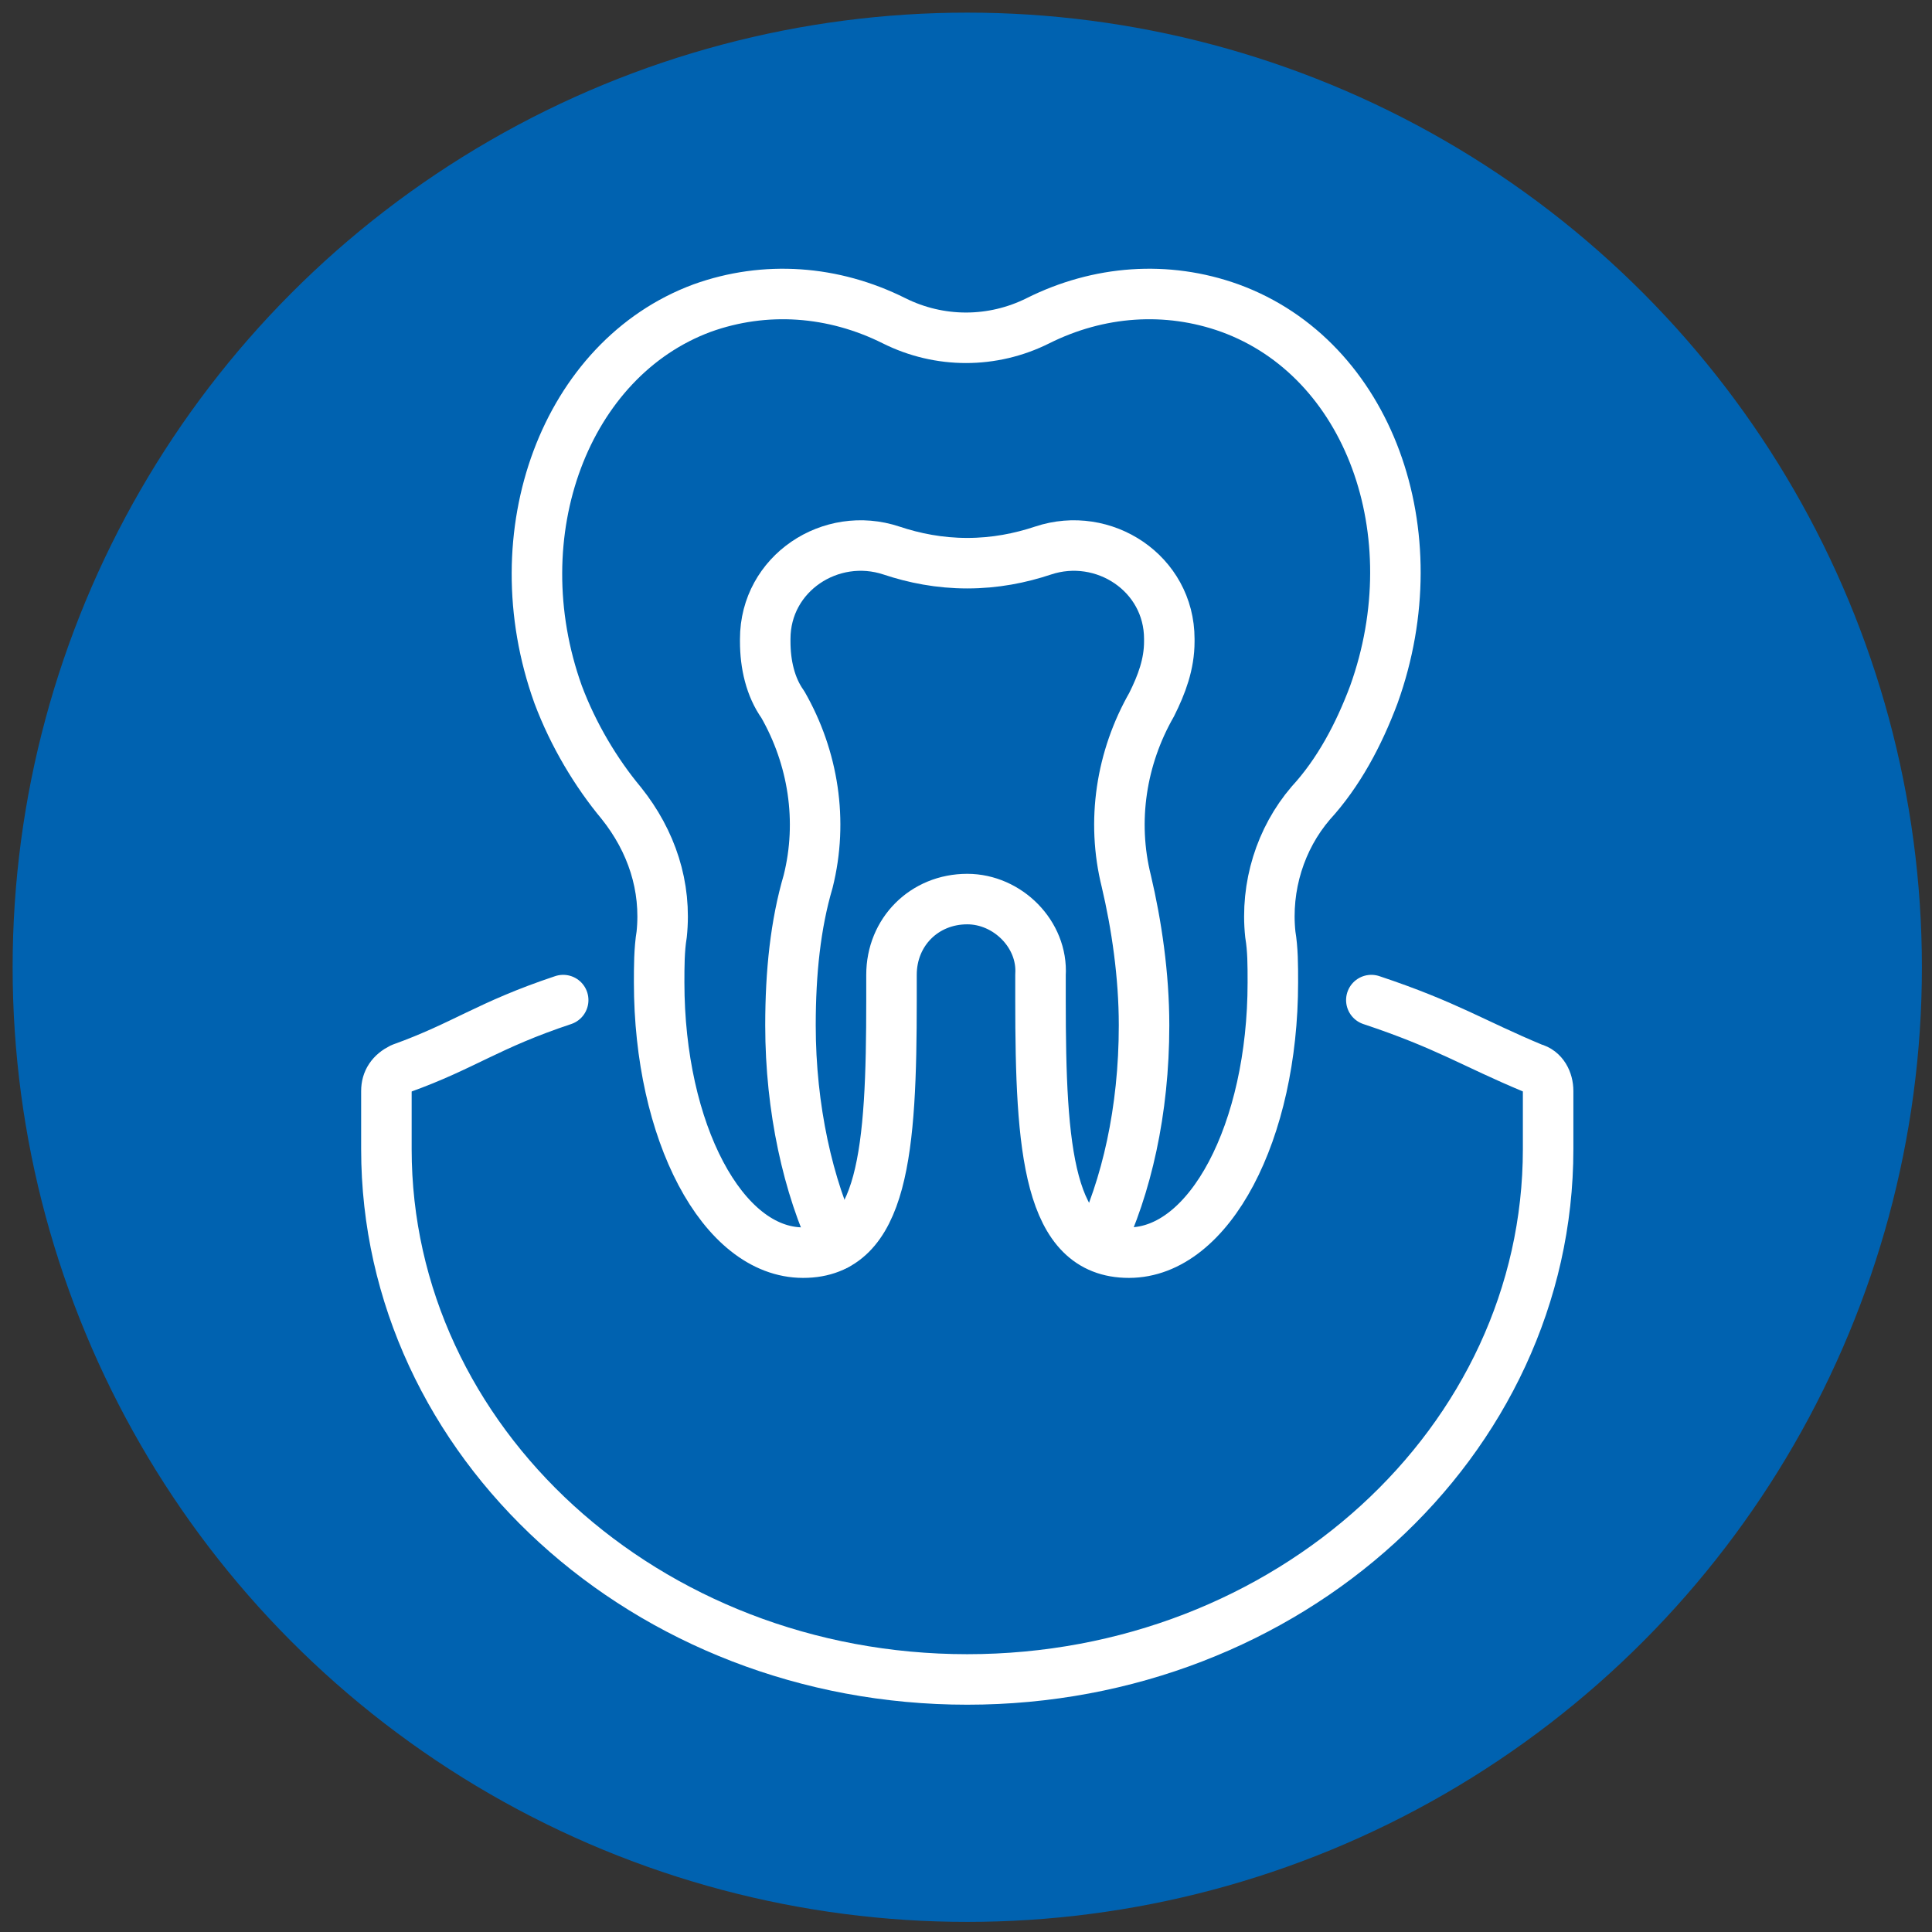
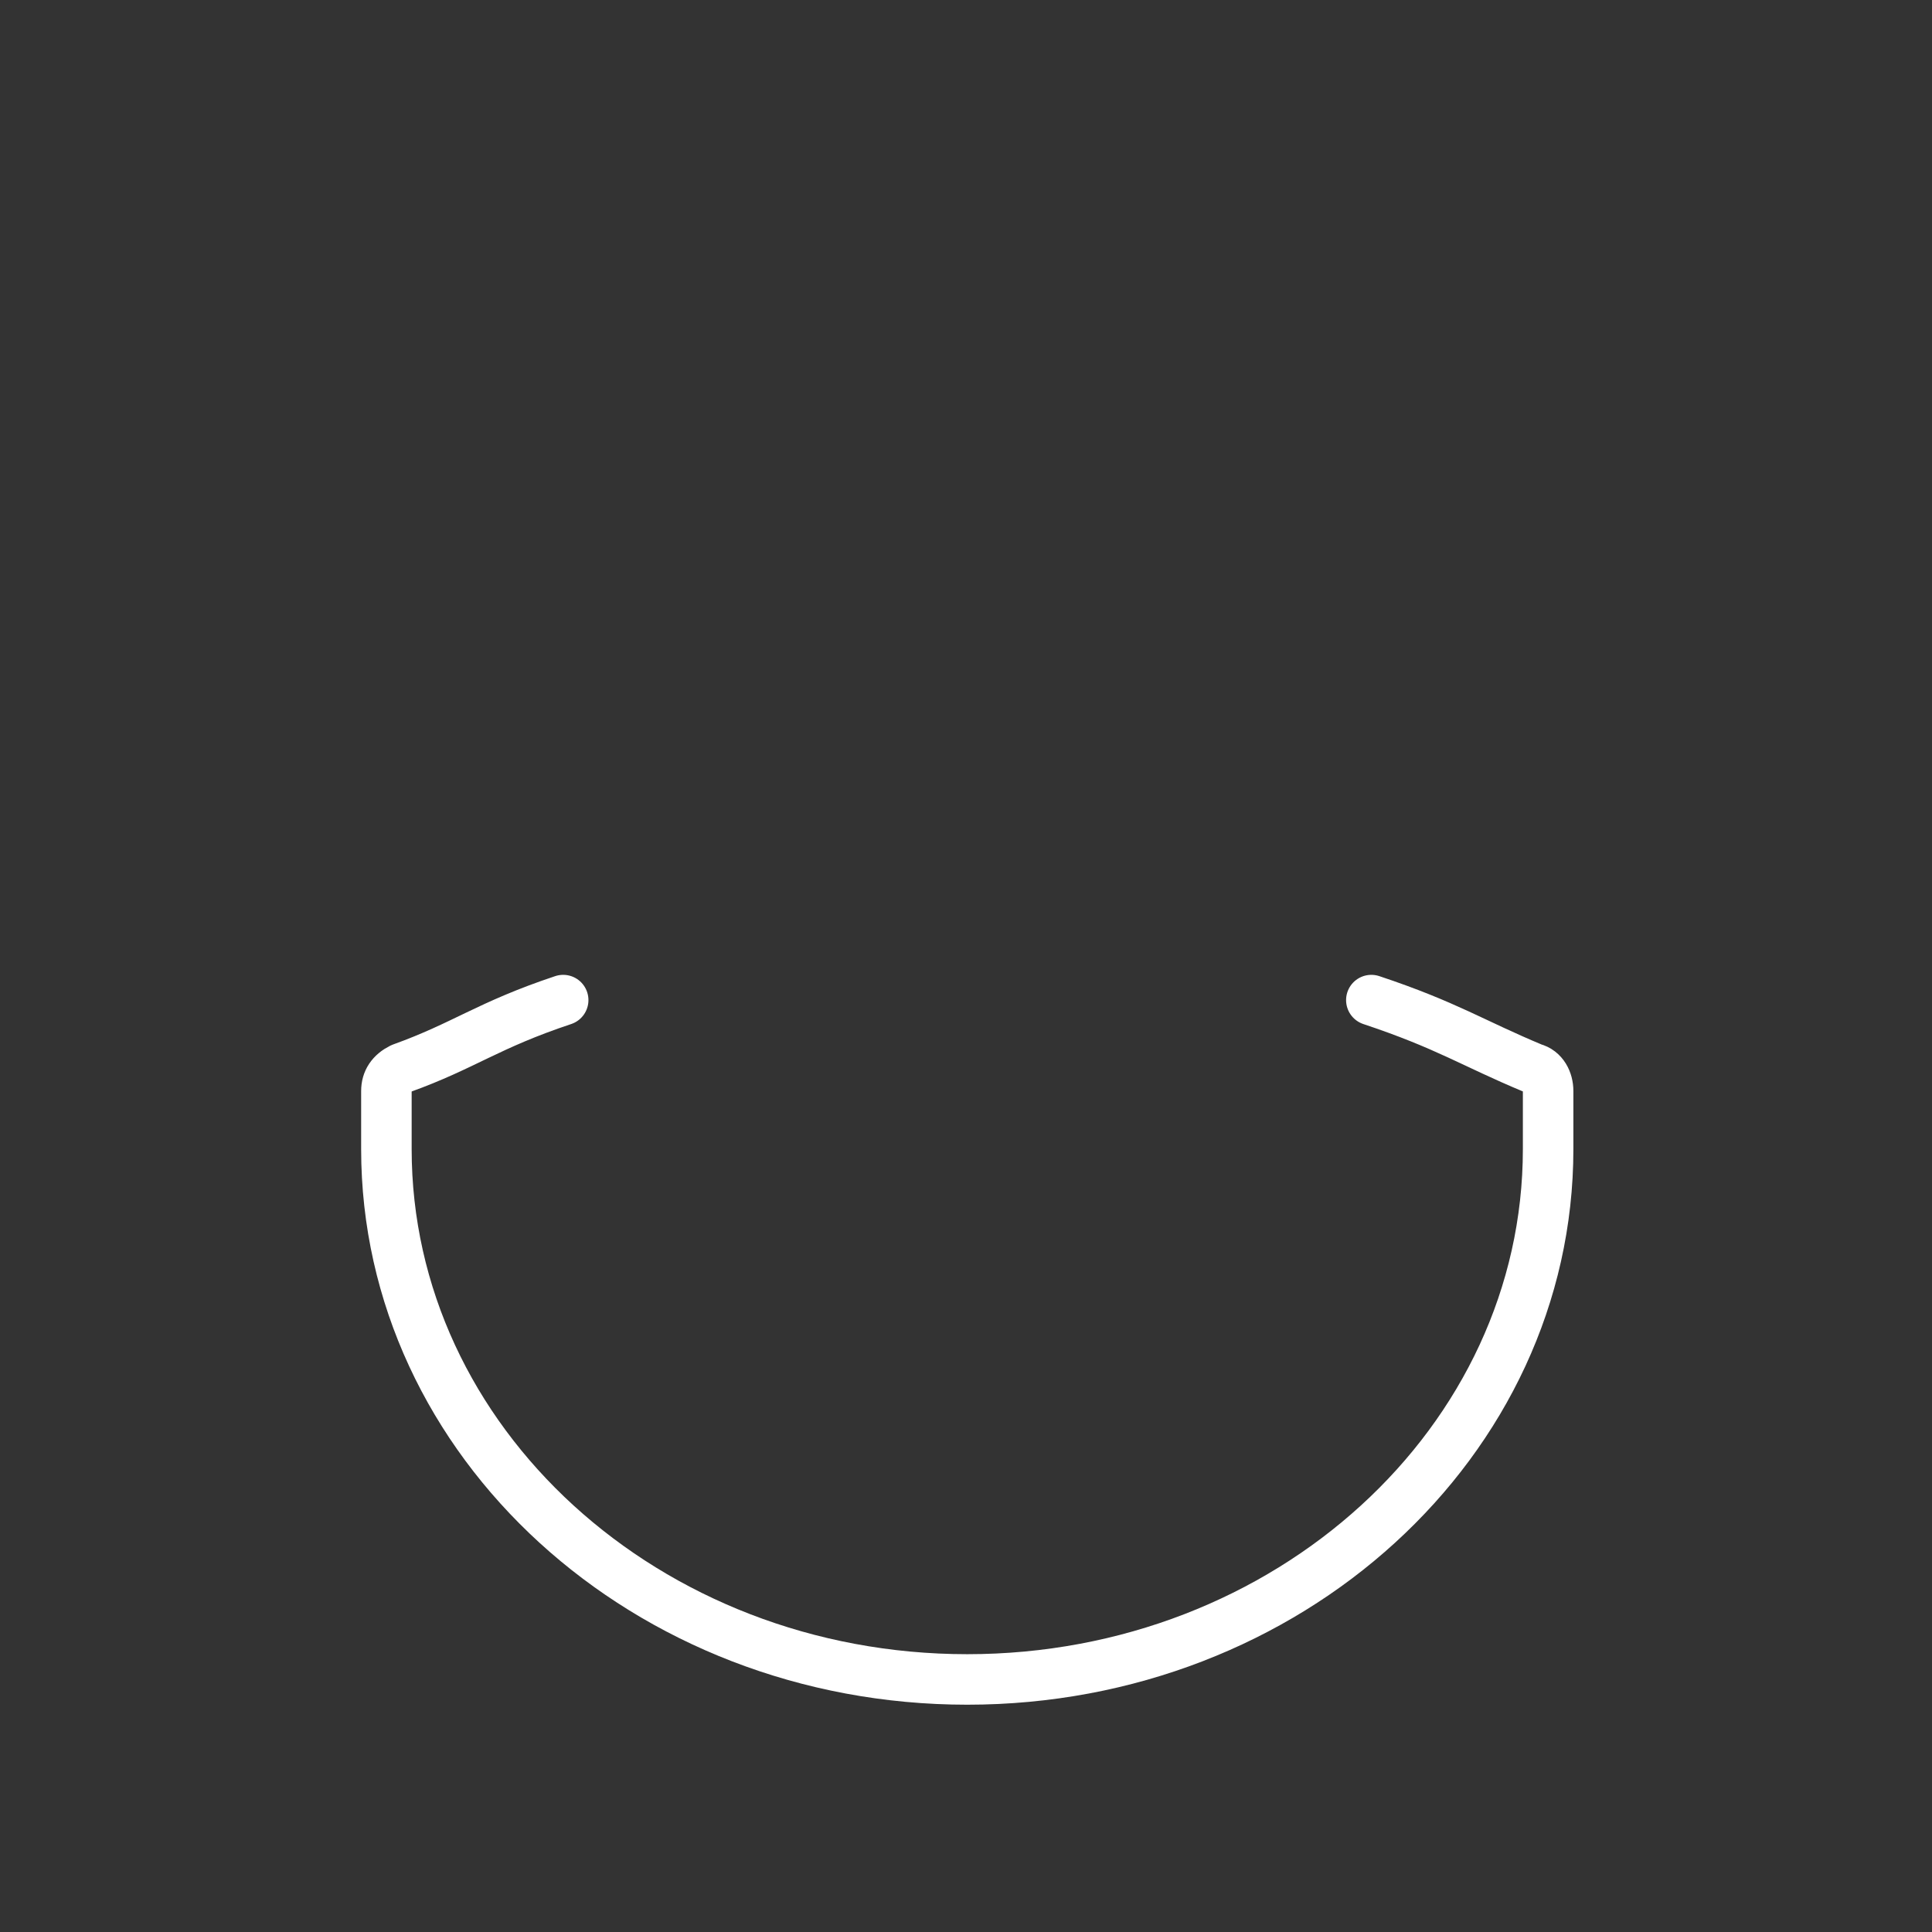
<svg xmlns="http://www.w3.org/2000/svg" version="1.1" id="Layer_1" x="0px" y="0px" viewBox="0 0 76.5 76.5" style="enable-background:new 0 0 76.5 76.5;" xml:space="preserve">
  <rect x="0" y="0" width="76.5" height="76.5" fill="#333333" stroke="none" />
  <style type="text/css">
	.st0{fill:#0062B0;}
	.st1{fill:none;stroke:#FFFFFF;stroke-width:2;stroke-linecap:round;stroke-linejoin:round;}
</style>
-   <circle class="st0" cx="38.3" cy="38.3" r="37.8" />
  <g>
-     <path class="st1" d="M38.3,35.6c-1.7,0-3,1.3-3,3v1c0,5.9-0.3,10-3.5,10s-5.7-4.8-5.7-10.7c0-0.6,0-1.3,0.1-1.9   c0.2-1.9-0.4-3.7-1.6-5.2c-1-1.2-1.9-2.7-2.5-4.3c-2.3-6.4,0.3-13.3,5.7-15.3c2.5-0.9,5.2-0.7,7.6,0.5c1.8,0.9,3.9,0.9,5.7,0   c2.4-1.2,5.1-1.4,7.6-0.5c5.5,2,8,8.9,5.7,15.3c-0.6,1.6-1.4,3.1-2.5,4.3c-1.2,1.4-1.8,3.3-1.6,5.2c0.1,0.6,0.1,1.2,0.1,1.9   c0,5.9-2.5,10.7-5.7,10.7s-3.5-4.1-3.5-10v-1C41.3,37,39.9,35.6,38.3,35.6L38.3,35.6z" />
    <path class="st1" d="M22.3,39.6c-3,1-3.9,1.8-6.4,2.7c-0.4,0.2-0.6,0.5-0.6,0.9v2.3c0,11.6,10.3,21,23,21c12.7,0,23-9.4,23-21v-2.3   c0-0.4-0.2-0.8-0.6-0.9c-2.4-1-3.4-1.7-6.4-2.7" />
-     <path class="st1" d="M43.5,49.3c1.1-2.3,1.8-5.3,1.8-8.7c0-2-0.3-4-0.7-5.7c-0.6-2.4-0.2-4.9,1-7c0.4-0.8,0.7-1.6,0.7-2.5   c0,0,0,0,0-0.1c0-2.6-2.6-4.3-5-3.5c-0.9,0.3-1.9,0.5-3,0.5c-1.1,0-2.1-0.2-3-0.5c-2.4-0.8-5,0.9-5,3.5c0,0,0,0,0,0.1   c0,0.9,0.2,1.8,0.7,2.5c1.2,2.1,1.6,4.6,1,7c-0.5,1.7-0.7,3.6-0.7,5.7c0,3.3,0.7,6.4,1.8,8.7" />
  </g>
</svg>